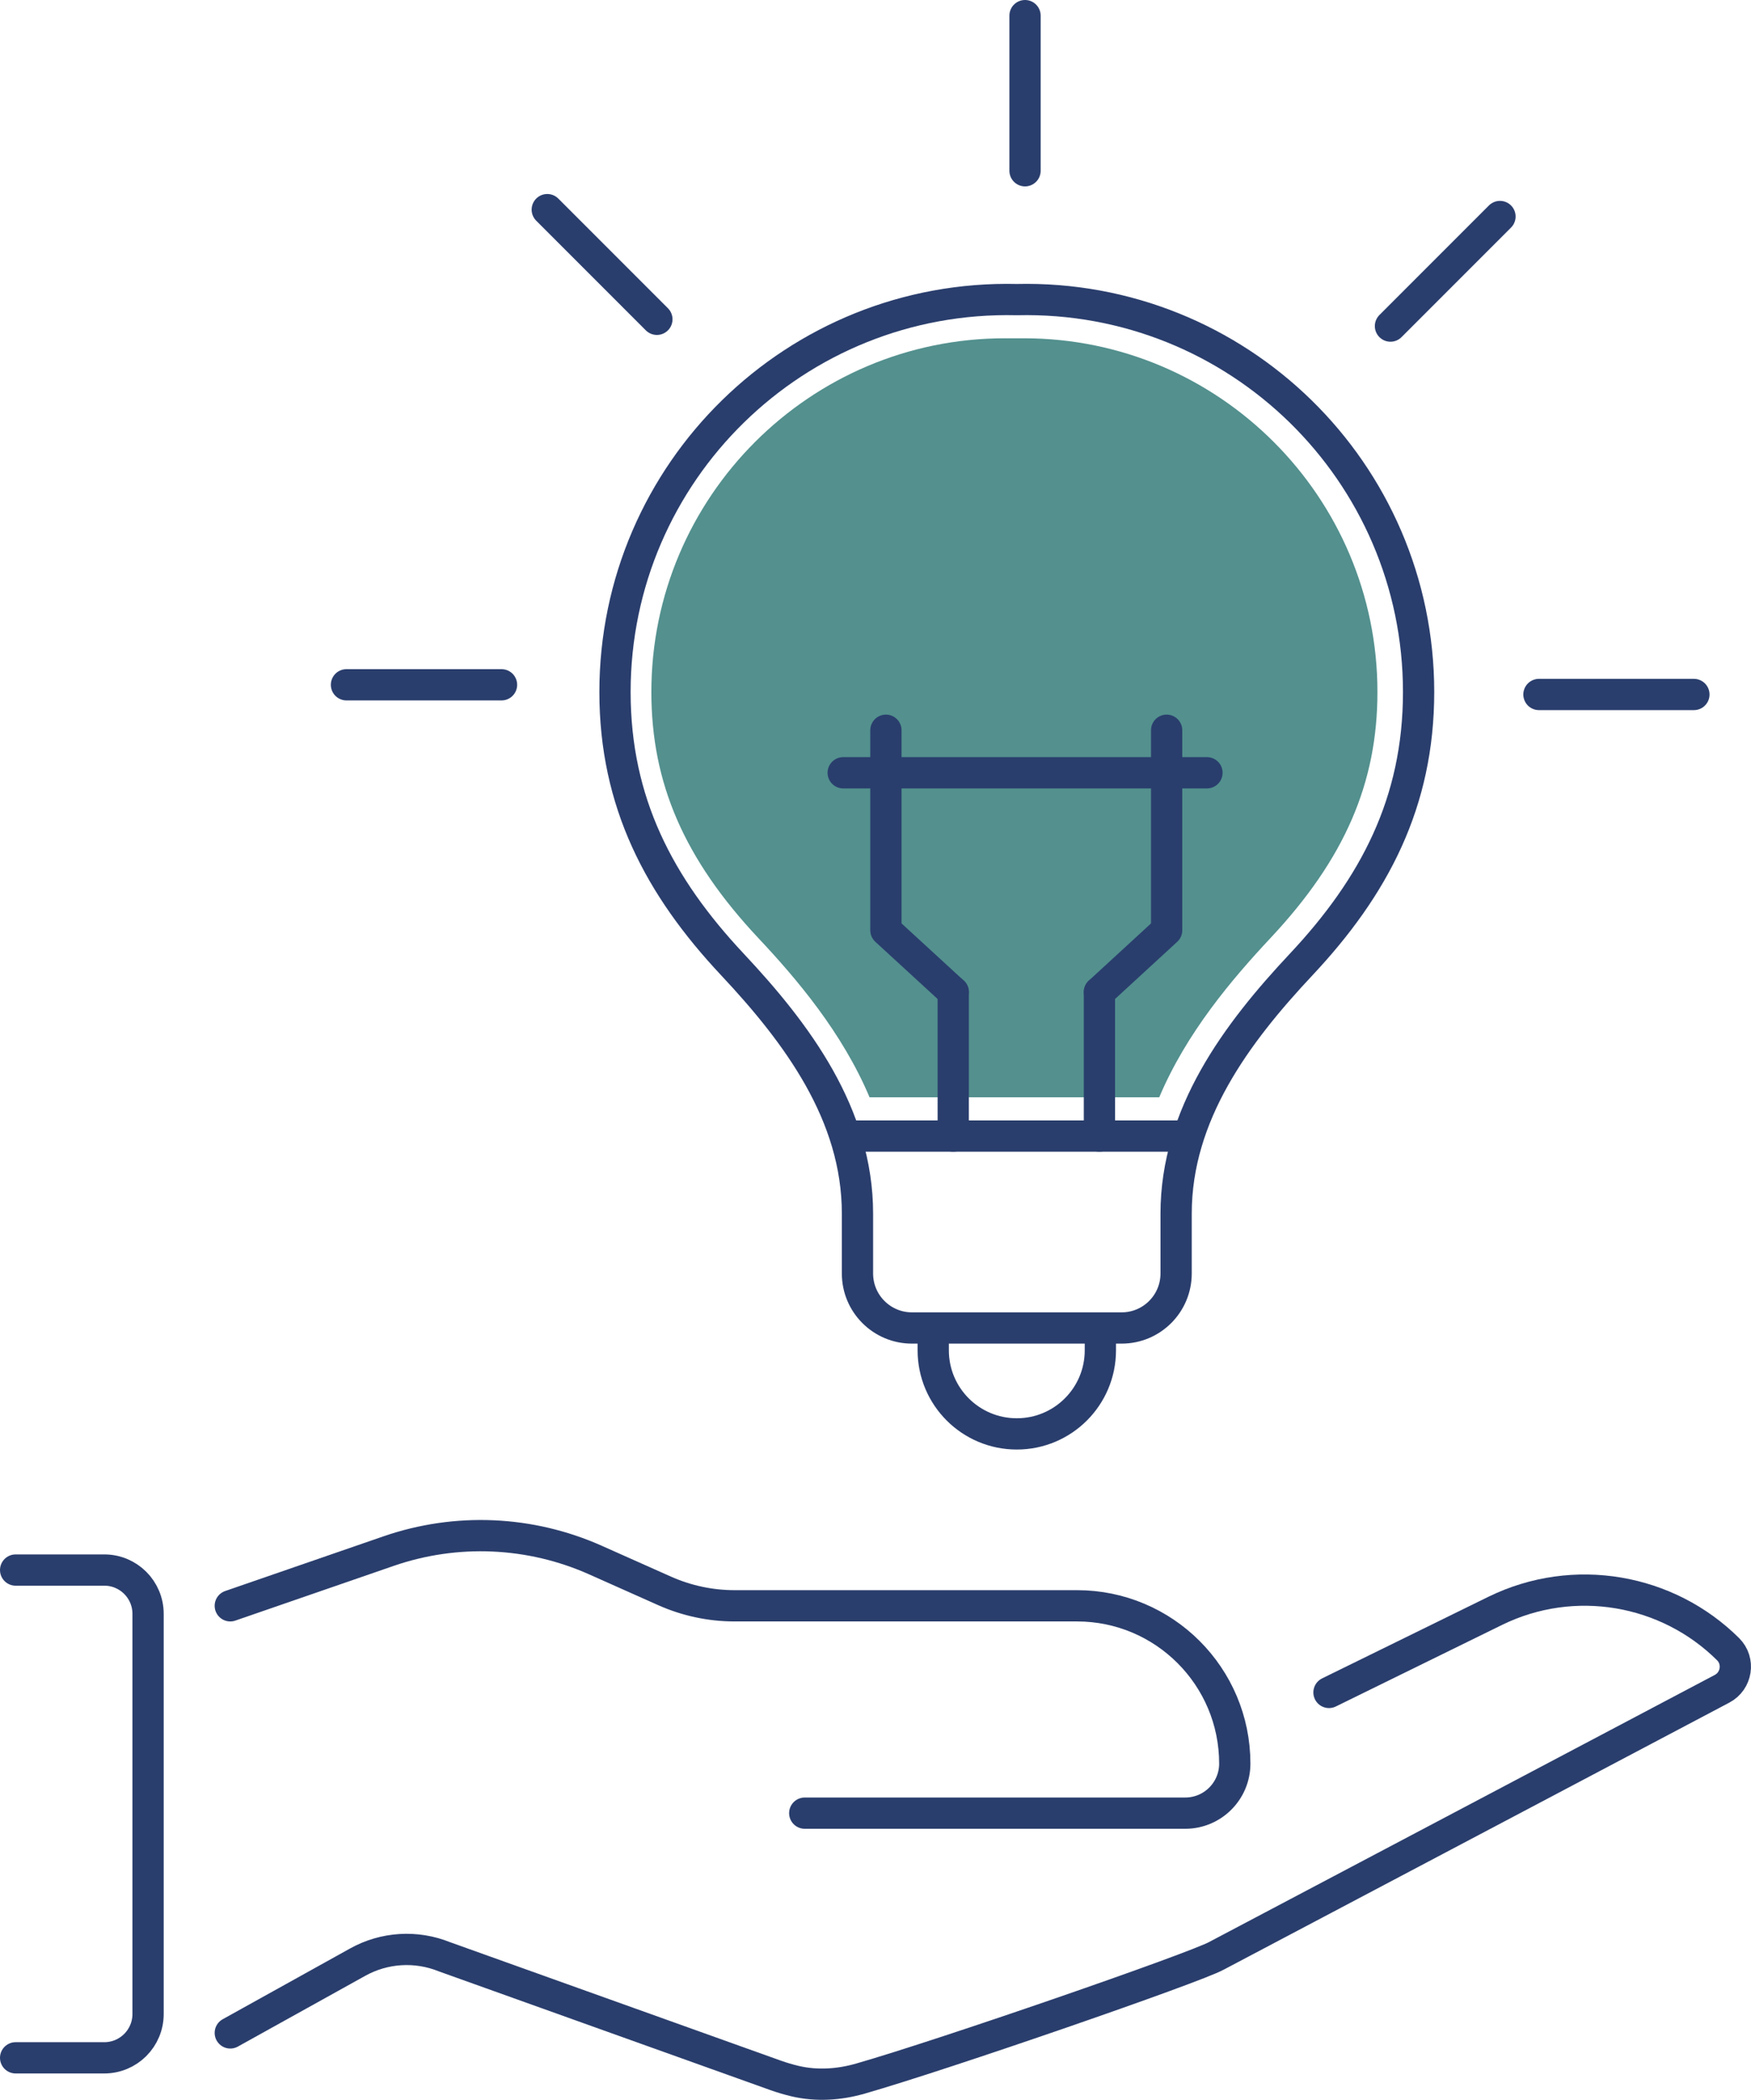
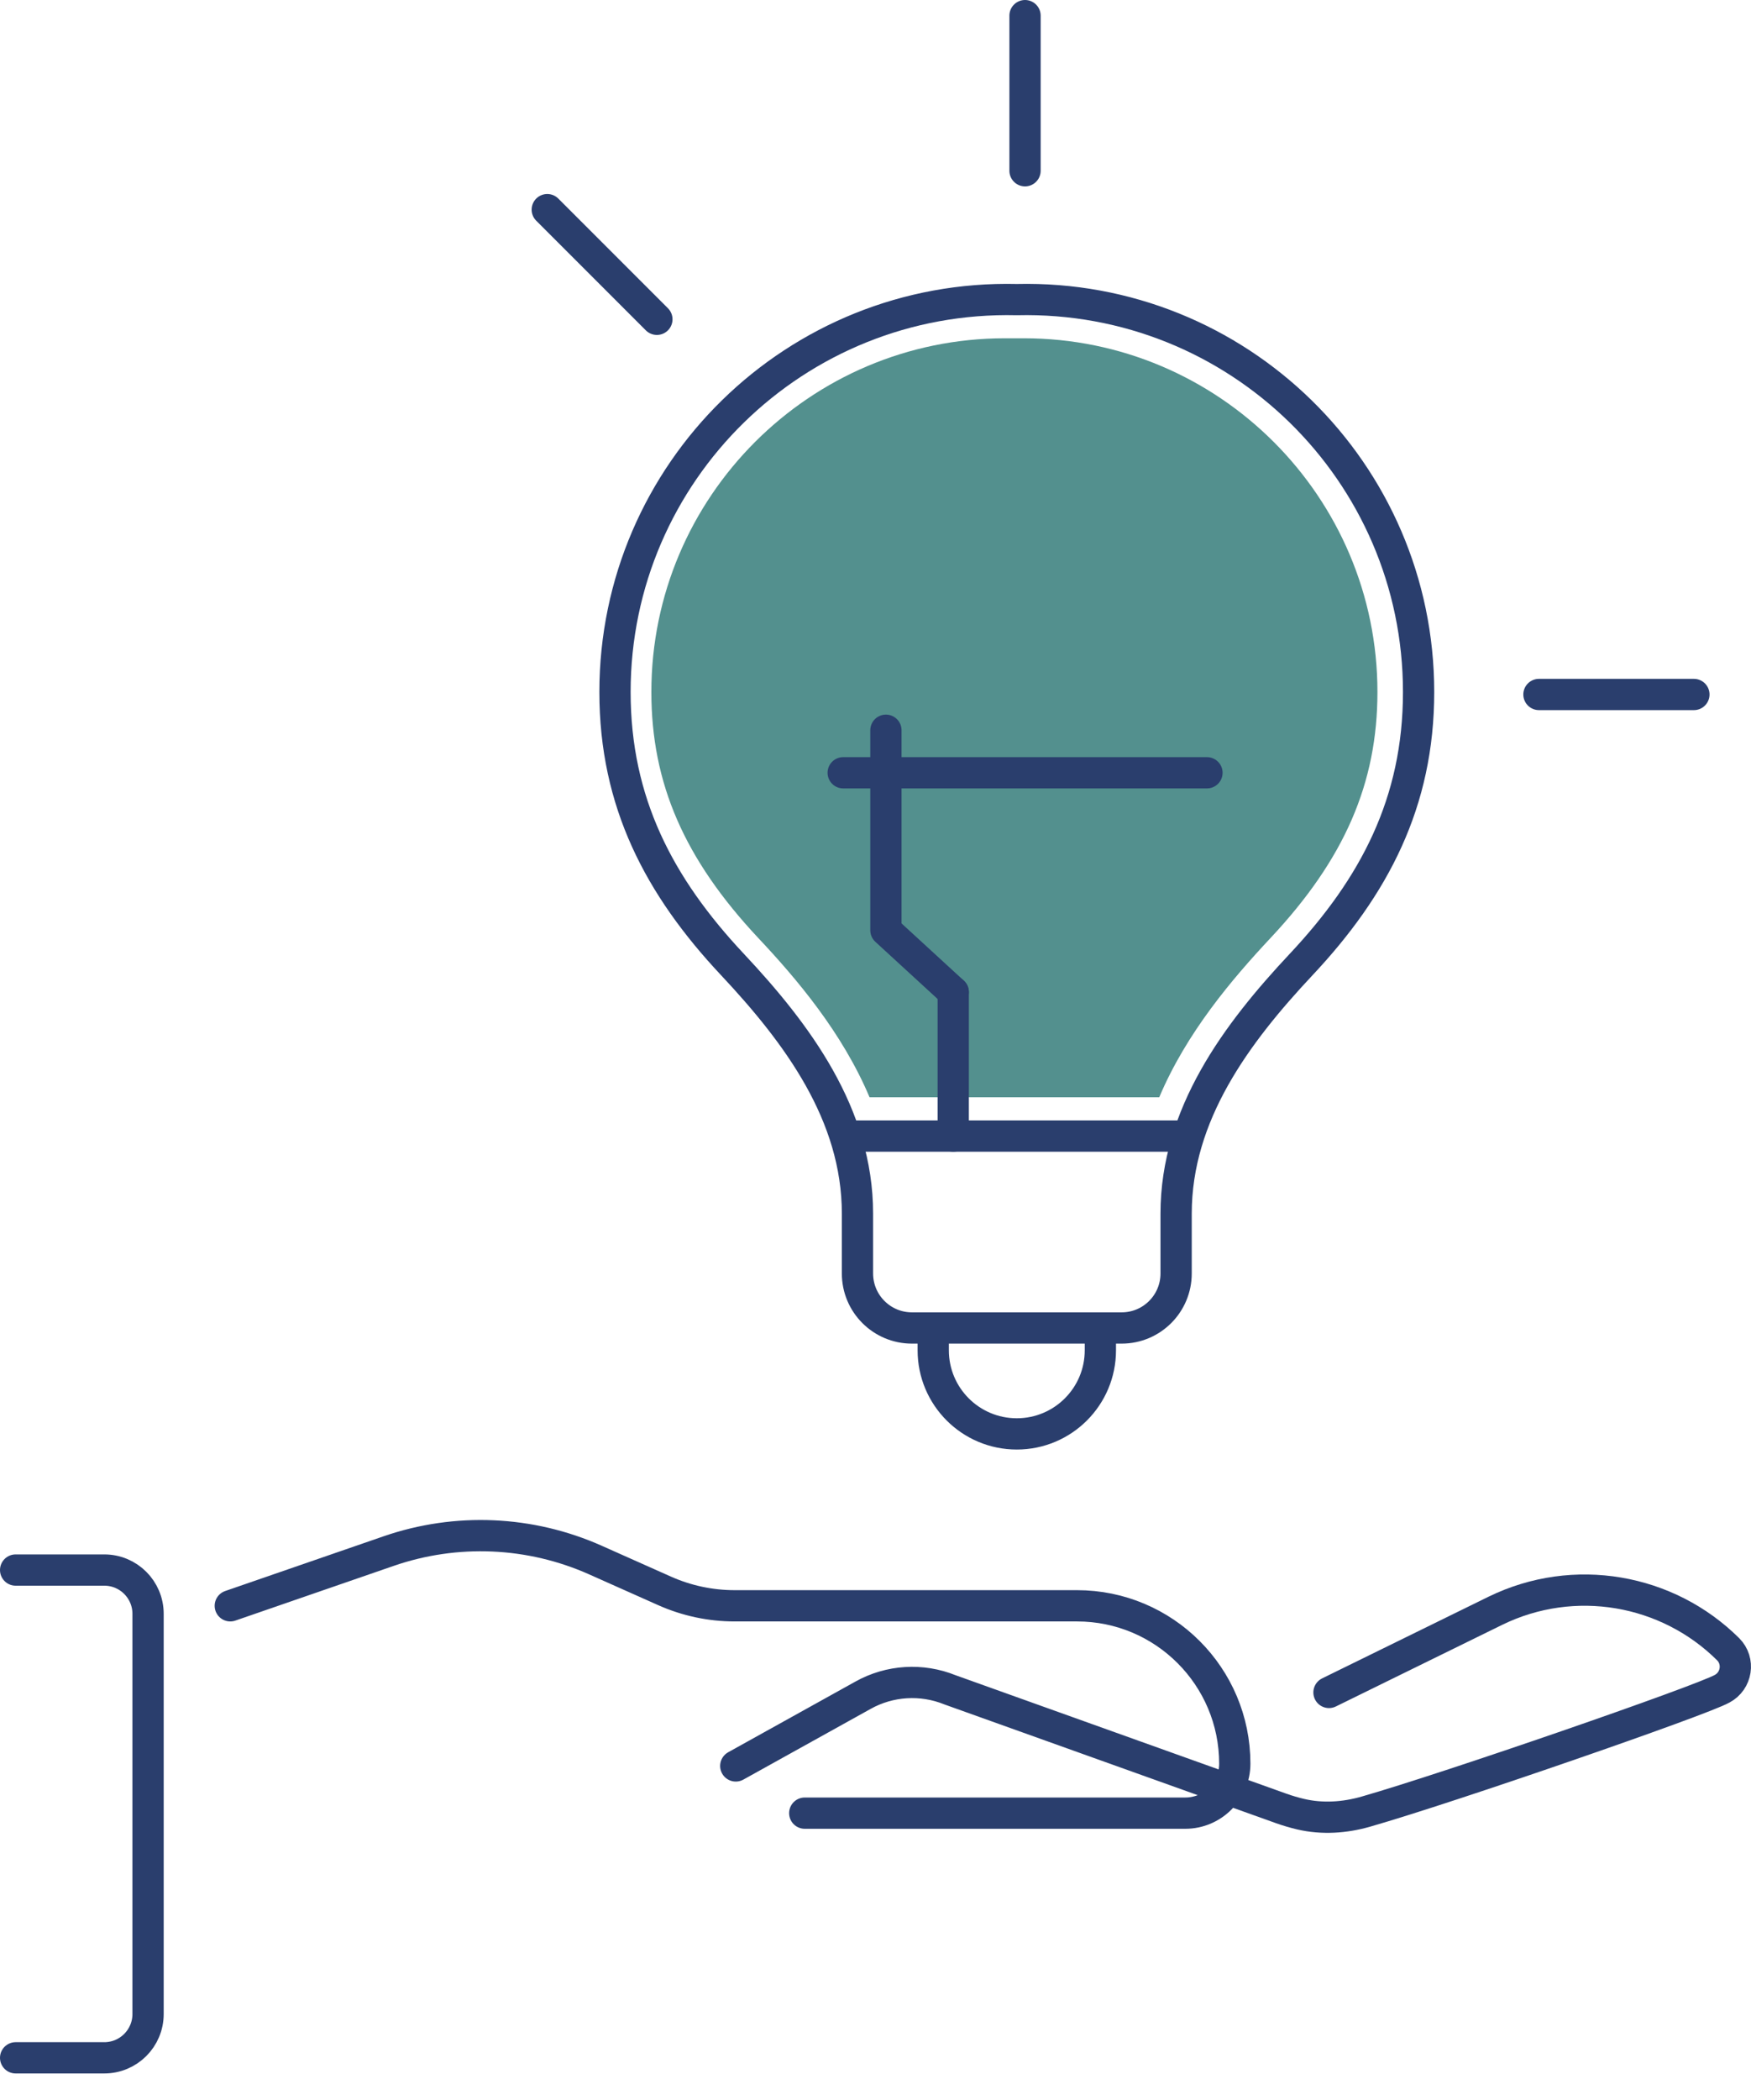
<svg xmlns="http://www.w3.org/2000/svg" viewBox="0 0 168.04 201.43">
  <path d="m83.45,105.26c-2.62-6.21-7-11.37-10.68-15.28-7.1-7.57-10.26-14.84-10.26-23.6,0-18.71,15.22-33.93,33.93-33.93h1.82c18.71,0,33.93,15.22,33.93,33.93,0,8.75-3.16,16.03-10.26,23.6-3.67,3.92-8.06,9.07-10.68,15.28h-27.8,0Z" style="fill:#53908e;" />
  <path d="m97.58,28.74c-21.21-.5-38.56,16.54-38.56,37.64,0,10.6,4.25,18.66,11.27,26.14,6.23,6.64,12,14.39,12,23.9v5.74c0,2.89,2.34,5.23,5.23,5.23h20.12c2.89,0,5.23-2.34,5.23-5.23v-5.74c0-9.51,5.78-17.27,12-23.9,7.02-7.48,11.27-15.54,11.27-26.14,0-21.1-17.35-38.14-38.56-37.64Z" style="fill:none; stroke:#2a3e6d; stroke-linecap:round; stroke-linejoin:round; stroke-width:3px;" />
  <path d="m105.6,127.66v1.87c0,4.43-3.59,8.02-8.02,8.02h0c-4.43,0-8.02-3.59-8.02-8.02v-1.87" style="fill:none; stroke:#2a3e6d; stroke-linecap:round; stroke-linejoin:round; stroke-width:3px;" />
  <line x1="81.25" y1="108.98" x2="113.6" y2="108.98" style="fill:none; stroke:#2a3e6d; stroke-linecap:round; stroke-linejoin:round; stroke-width:3px;" />
  <line x1="91.48" y1="108.98" x2="91.48" y2="95.17" style="fill:none; stroke:#2a3e6d; stroke-linecap:round; stroke-linejoin:round; stroke-width:3px;" />
  <polyline points="91.48 95.17 85.02 89.24 85.02 70.05" style="fill:none; stroke:#2a3e6d; stroke-linecap:round; stroke-linejoin:round; stroke-width:3px;" />
-   <line x1="105.51" y1="108.98" x2="105.51" y2="95.17" style="fill:none; stroke:#2a3e6d; stroke-linecap:round; stroke-linejoin:round; stroke-width:3px;" />
-   <polyline points="105.51 95.17 111.96 89.24 111.96 70.05" style="fill:none; stroke:#2a3e6d; stroke-linecap:round; stroke-linejoin:round; stroke-width:3px;" />
  <line x1="80.92" y1="74.13" x2="115.83" y2="74.13" style="fill:none; stroke:#2a3e6d; stroke-linecap:round; stroke-linejoin:round; stroke-width:3px;" />
  <line x1="98.37" y1="16.38" x2="98.37" y2="1.5" style="fill:none; stroke:#2a3e6d; stroke-linecap:round; stroke-linejoin:round; stroke-width:3px;" />
-   <line x1="133.44" y1="31.28" x2="143.95" y2="20.77" style="fill:none; stroke:#2a3e6d; stroke-linecap:round; stroke-linejoin:round; stroke-width:3px;" />
  <line x1="147.69" y1="66.62" x2="162.56" y2="66.62" style="fill:none; stroke:#2a3e6d; stroke-linecap:round; stroke-linejoin:round; stroke-width:3px;" />
-   <line x1="48.13" y1="65.69" x2="33.25" y2="65.69" style="fill:none; stroke:#2a3e6d; stroke-linecap:round; stroke-linejoin:round; stroke-width:3px;" />
  <line x1="63.04" y1="30.63" x2="52.52" y2="20.11" style="fill:none; stroke:#2a3e6d; stroke-linecap:round; stroke-linejoin:round; stroke-width:3px;" />
  <path d="m22.1,154.04l15.2-5.25c6.49-2.24,13.59-1.93,19.86.87l6.62,2.95c2.11.94,4.4,1.43,6.71,1.43h32.87c8.36,0,15.14,6.78,15.14,15.14h0c0,2.62-2.13,4.75-4.75,4.75h-36.52" style="fill:none; stroke:#2a3e6d; stroke-linecap:round; stroke-linejoin:round; stroke-width:3px;" />
-   <path d="m127.54,162.35l15.96-7.83c7.57-3.7,16.53-2.09,22.34,3.68,1.14,1.13.84,3.05-.58,3.8l-48.51,25.61c-2.04,1.14-26.21,9.5-34.17,11.78-2.04.59-4.2.73-6.26.25-.63-.15-1.25-.33-1.87-.55l-31.79-11.38c-2.72-1.1-5.79-.91-8.35.52l-12.21,6.78" style="fill:none; stroke:#2a3e6d; stroke-linecap:round; stroke-linejoin:round; stroke-width:3px;" />
+   <path d="m127.54,162.35l15.96-7.83c7.57-3.7,16.53-2.09,22.34,3.68,1.14,1.13.84,3.05-.58,3.8c-2.04,1.14-26.21,9.5-34.17,11.78-2.04.59-4.2.73-6.26.25-.63-.15-1.25-.33-1.87-.55l-31.79-11.38c-2.72-1.1-5.79-.91-8.35.52l-12.21,6.78" style="fill:none; stroke:#2a3e6d; stroke-linecap:round; stroke-linejoin:round; stroke-width:3px;" />
  <path d="m1.5,197.4h8.51c2.32,0,4.2-1.88,4.2-4.2v-38.39c0-2.32-1.88-4.2-4.2-4.2H1.5" style="fill:none; stroke:#2a3e6d; stroke-linecap:round; stroke-linejoin:round; stroke-width:3px;" />
</svg>